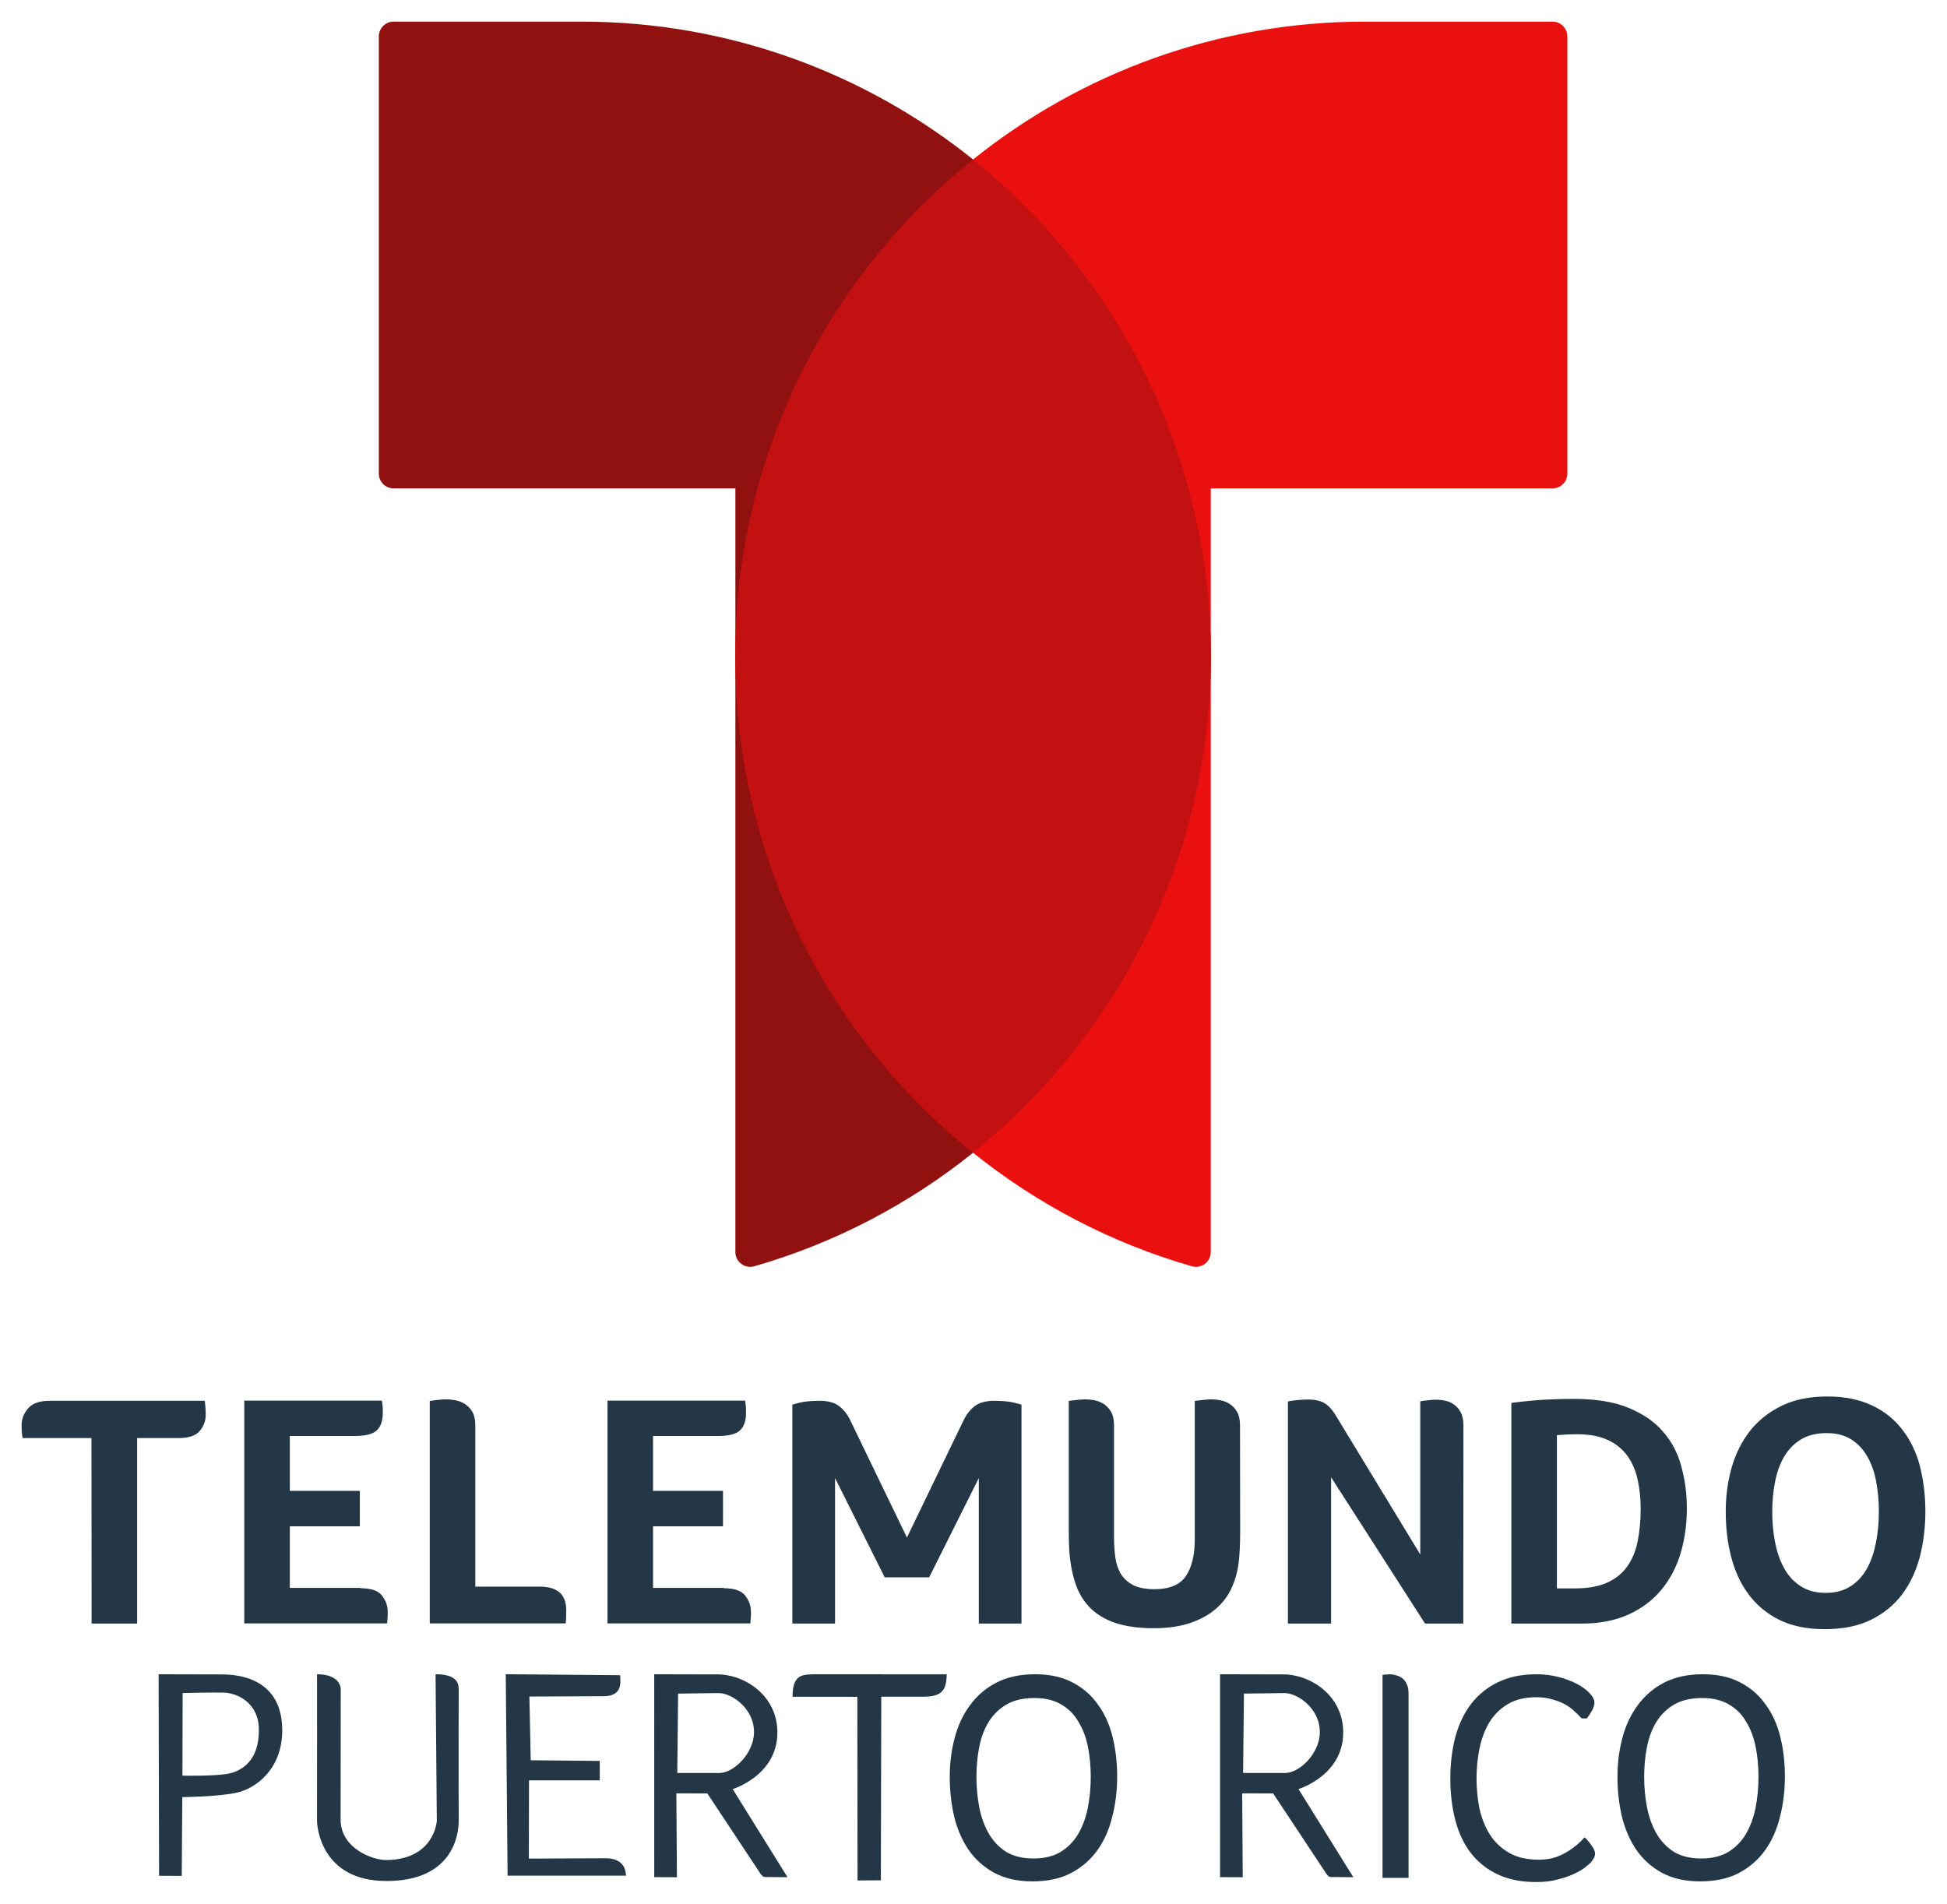
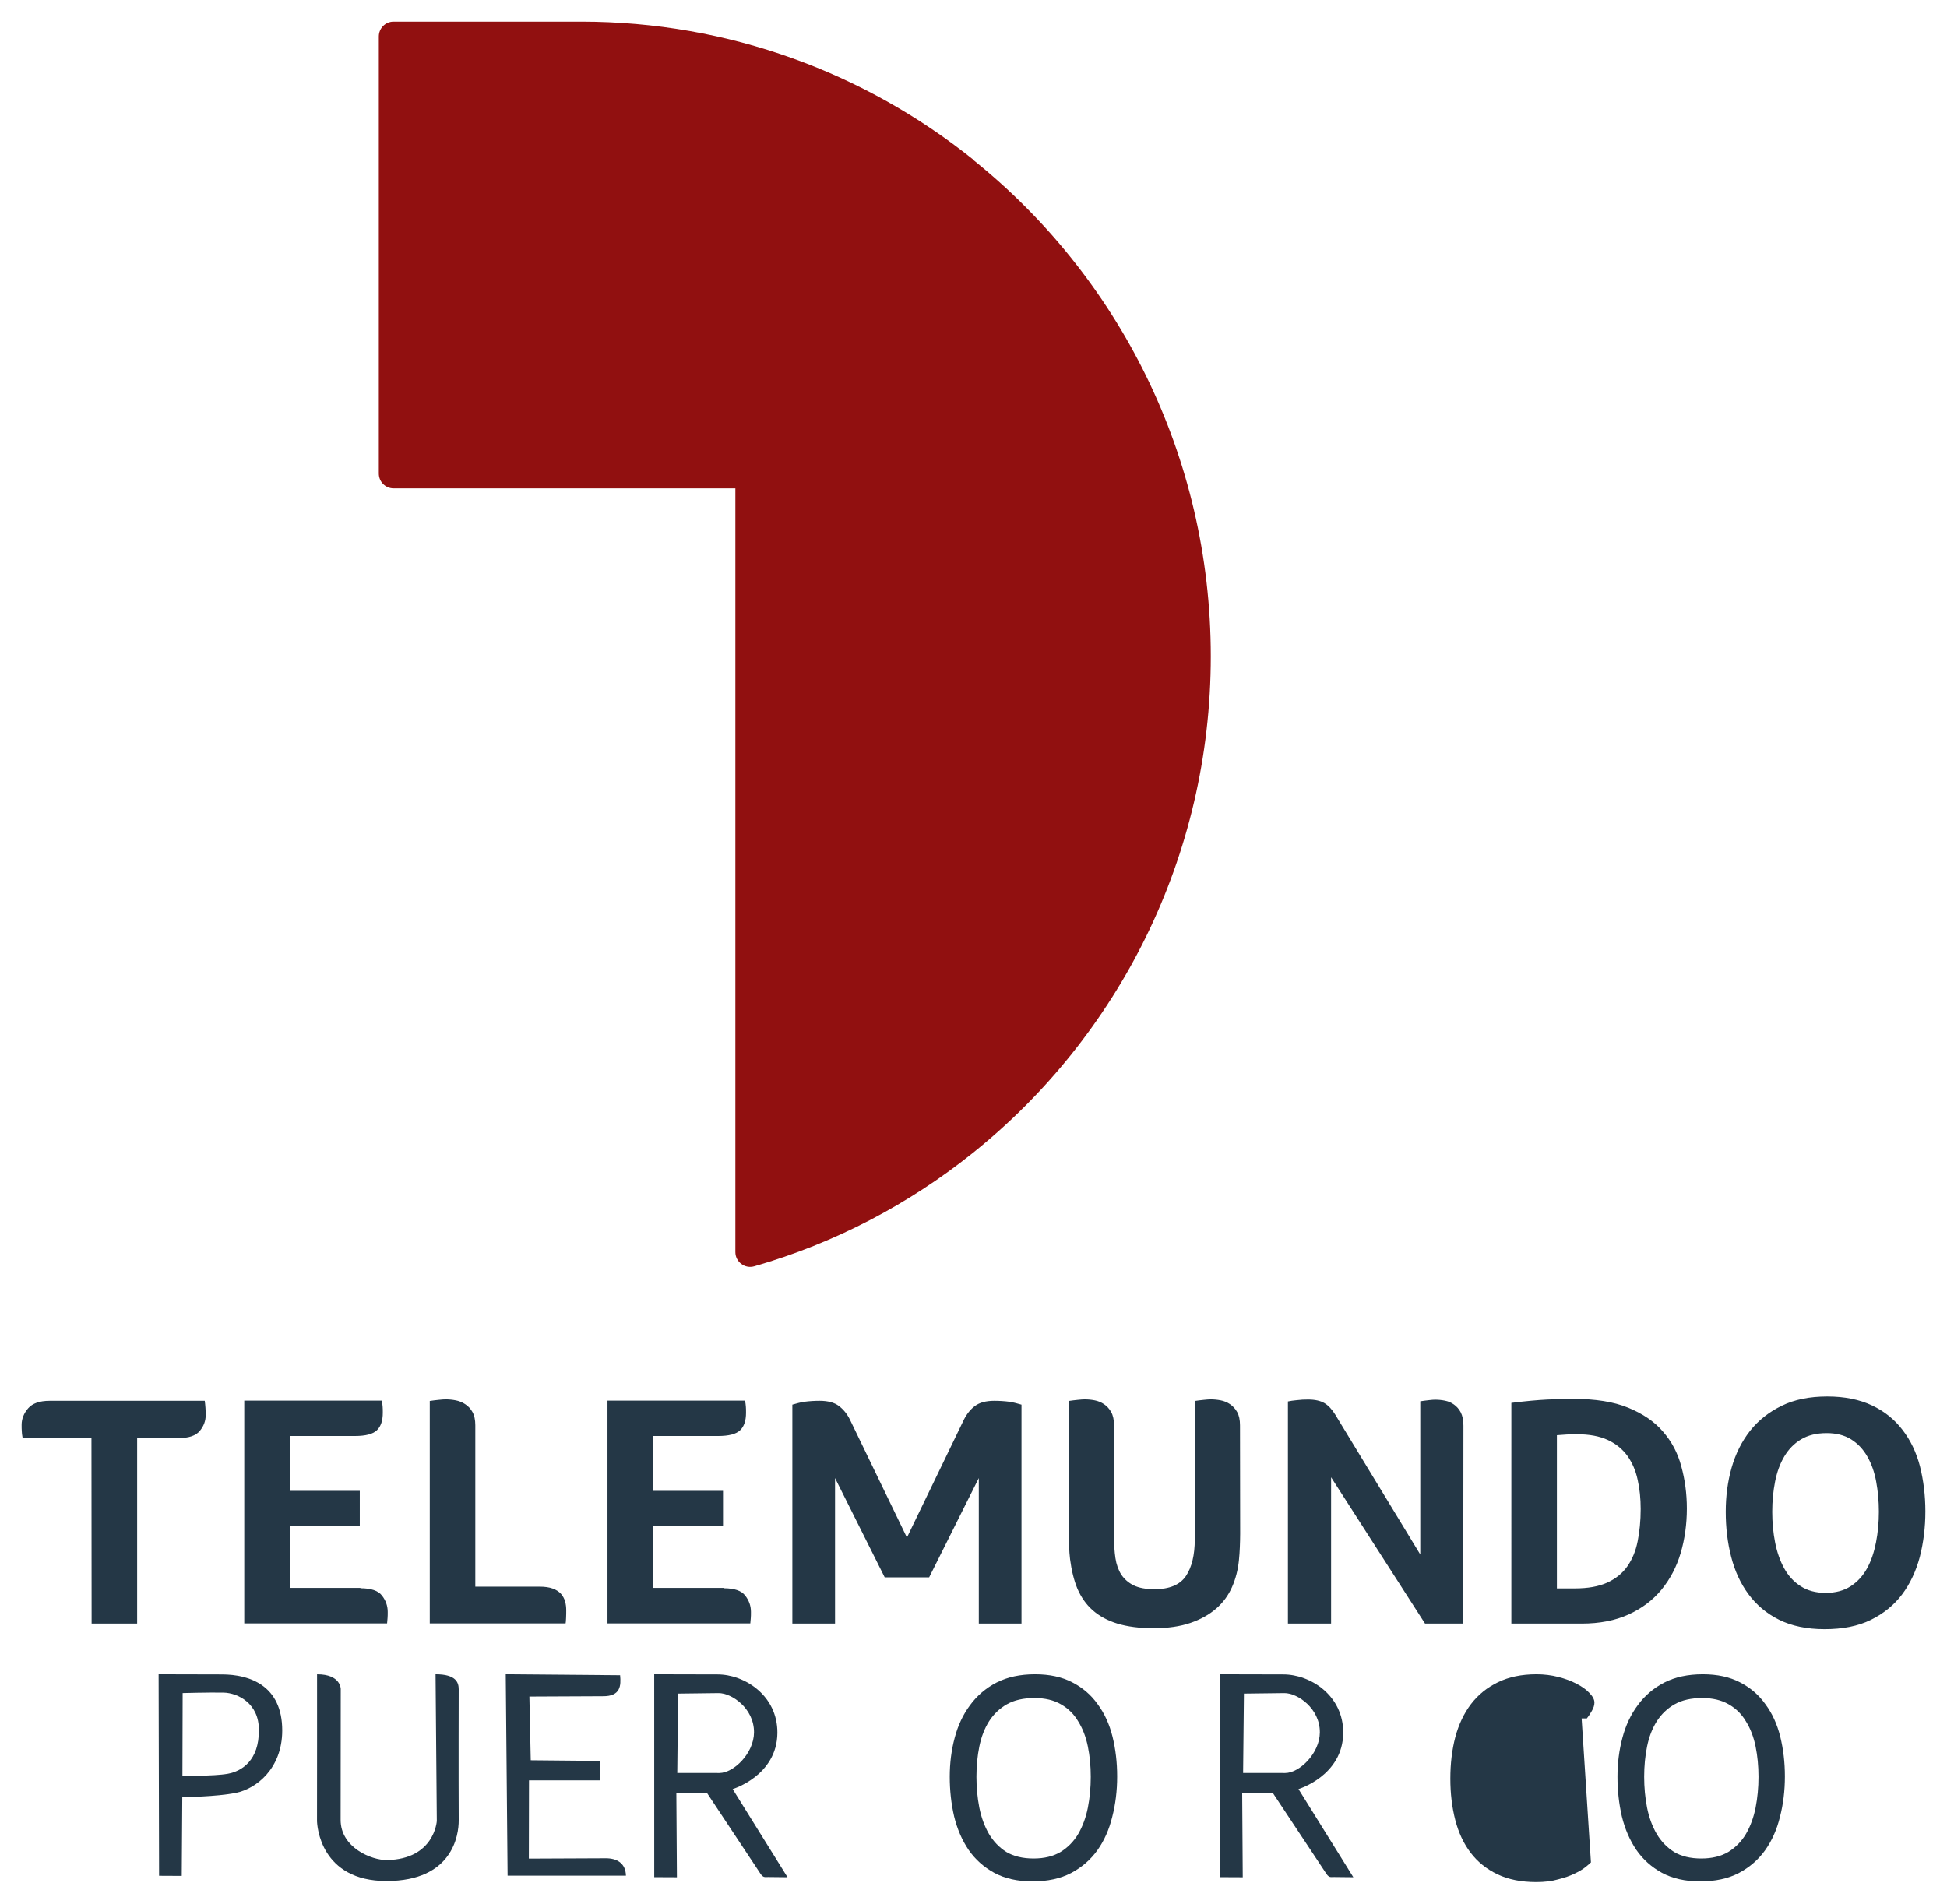
<svg xmlns="http://www.w3.org/2000/svg" xmlns:ns1="http://sodipodi.sourceforge.net/DTD/sodipodi-0.dtd" xmlns:ns2="http://www.inkscape.org/namespaces/inkscape" version="1.1" id="svg2380" width="900" height="880.055" viewBox="0 0 900 880.055" ns1:docname="WKAQ-TV2 (Telemundo Puerto Rico 2018).svg" ns2:version="1.0.1 (3bc2e813f5, 2020-09-07)">
  <defs id="defs2384" />
  <ns1:namedview pagecolor="#ffffff" bordercolor="#666666" borderopacity="1" objecttolerance="10" gridtolerance="10" guidetolerance="10" ns2:pageopacity="0" ns2:pageshadow="2" ns2:window-width="1920" ns2:window-height="1017" id="namedview2382" showgrid="false" ns2:zoom="0.45107826" ns2:cx="281.04972" ns2:cy="534.61905" ns2:window-x="-8" ns2:window-y="-8" ns2:window-maximized="1" ns2:current-layer="g2388" />
  <g ns2:groupmode="layer" ns2:label="Image" id="g2388">
    <path style="mix-blend-mode:normal;stroke:none;stroke-linecap:butt;stroke-linejoin:miter;stroke-miterlimit:10;stroke-dasharray:none;stroke-dashoffset:0" id="path44" stroke-width="2.197" fill-rule="nonzero" fill="#243746" d="M 42.275,664.802 H 10.44 V 664.655 C 10.22,663.398 10.073,662.363 10.073,661.55 10,660.736 10,659.775 10,658.666 c 0,-2.735 1.027,-5.323 3.007,-7.615 1.98,-2.292 5.281,-3.475 9.976,-3.475 h 71.665 c 0.293,2.144 0.44,4.362 0.44,6.58 0,2.661 -0.88,5.101 -2.714,7.319 -1.834,2.218 -5.061,3.327 -9.756,3.327 H 63.4 v 85.759 H 42.348 Z m 124.331,69.421 c 4.915,0 8.215,1.109 9.976,3.401 1.76,2.292 2.641,4.732 2.641,7.541 0,1.109 0,2.07 -0.073,2.809 -0.073,0.739 -0.147,1.626 -0.22,2.514 H 112.912 V 647.503 h 63.596 c 0.22,1.109 0.293,2.07 0.367,2.809 0.073,0.739 0.073,1.7 0.073,2.809 0,3.623 -0.88,6.284 -2.714,8.058 -1.834,1.774 -5.208,2.661 -10.196,2.661 h -30.074 v 25.358 h 32.348 v 16.413 h -32.348 v 28.463 h 32.642 z m 53.107,-0.739 h 29.707 c 2.421,0 4.474,0.296 6.088,0.887 1.614,0.591 2.861,1.405 3.814,2.44 0.88,1.035 1.54,2.218 1.907,3.549 0.367,1.331 0.513,2.661 0.513,3.992 0,1.035 0,2.292 -0.073,3.697 -0.073,1.405 -0.147,2.292 -0.22,2.44 H 198.661 V 647.65 c 1.394,-0.222 2.787,-0.37 4.181,-0.518 1.394,-0.148 2.421,-0.222 3.154,-0.222 1.54,0 3.081,0.148 4.621,0.444 1.54,0.296 3.081,0.887 4.401,1.774 1.394,0.887 2.494,2.07 3.374,3.623 0.88,1.553 1.32,3.623 1.32,6.136 z m 114.795,0.739 c 4.915,0 8.215,1.109 9.976,3.401 1.76,2.292 2.641,4.732 2.641,7.541 0,1.109 0,2.07 -0.073,2.809 -0.073,0.739 -0.147,1.626 -0.22,2.514 H 280.814 V 647.503 h 63.596 c 0.22,1.109 0.293,2.07 0.367,2.809 0.073,0.739 0.073,1.7 0.073,2.809 0,3.623 -0.88,6.284 -2.714,8.058 -1.834,1.774 -5.208,2.661 -10.196,2.661 H 301.866 v 25.358 h 32.348 v 16.413 H 301.866 v 28.463 h 32.642 z m 238.76,-25.21 c 0,2.07 -0.073,4.066 -0.147,6.136 -0.073,2.07 -0.22,4.14 -0.44,6.284 -0.44,4.288 -1.467,8.354 -3.154,12.199 -1.687,3.844 -4.108,7.171 -7.335,9.981 -3.227,2.809 -7.188,5.027 -11.956,6.654 -4.768,1.626 -10.416,2.44 -16.944,2.44 -6.602,0 -12.176,-0.739 -16.798,-2.144 -4.548,-1.405 -8.362,-3.475 -11.443,-6.21 -3.081,-2.735 -5.355,-6.062 -7.042,-9.981 -1.614,-3.918 -2.714,-8.502 -3.374,-13.603 -0.22,-1.848 -0.367,-3.77 -0.44,-5.693 -0.073,-1.922 -0.147,-3.992 -0.147,-6.136 v -61.288 c 1.394,-0.222 2.787,-0.37 4.181,-0.518 1.394,-0.148 2.421,-0.222 3.154,-0.222 1.54,0 3.081,0.148 4.621,0.444 1.54,0.296 3.007,0.887 4.328,1.774 1.32,0.887 2.421,2.07 3.301,3.623 0.88,1.553 1.32,3.623 1.32,6.136 v 51.456 c 0,3.697 0.22,7.023 0.66,9.981 0.44,2.957 1.394,5.545 2.714,7.615 1.394,2.07 3.301,3.77 5.721,4.953 2.421,1.183 5.648,1.774 9.609,1.774 6.895,0 11.736,-1.996 14.524,-6.062 2.714,-4.066 4.108,-9.685 4.108,-17.004 v -63.95 c 1.394,-0.222 2.787,-0.37 4.181,-0.518 1.394,-0.148 2.421,-0.222 3.154,-0.222 1.54,0 3.081,0.148 4.621,0.444 1.54,0.296 3.007,0.887 4.328,1.774 1.32,0.887 2.421,2.07 3.301,3.623 0.88,1.553 1.32,3.623 1.32,6.136 z m 103.132,41.549 h -17.678 l -43.424,-67.646 v 67.646 H 595.346 V 647.872 c 1.027,-0.222 2.421,-0.444 4.108,-0.591 1.76,-0.222 3.448,-0.296 5.208,-0.296 3.227,0 5.795,0.591 7.629,1.7 1.834,1.109 3.448,2.883 4.915,5.249 l 39.317,64.689 v -70.825 c 1.394,-0.222 2.714,-0.37 3.961,-0.518 1.247,-0.148 2.201,-0.222 2.861,-0.222 1.54,0 3.081,0.148 4.548,0.444 1.54,0.296 2.934,0.887 4.181,1.774 1.247,0.887 2.347,2.07 3.154,3.623 0.807,1.553 1.247,3.623 1.247,6.136 z m 103.353,-53.23 c 0,7.245 -0.954,14.121 -2.861,20.627 -1.907,6.432 -4.915,12.125 -8.876,16.93 -3.961,4.805 -9.022,8.65 -15.184,11.459 -6.162,2.809 -13.423,4.214 -21.712,4.214 h -32.495 V 648.538 c 6.528,-0.813 12.103,-1.331 16.724,-1.553 4.621,-0.222 8.582,-0.296 11.956,-0.296 10.196,0 18.631,1.331 25.306,4.066 6.675,2.735 12.103,6.358 16.064,11.016 4.034,4.584 6.895,9.981 8.509,16.117 1.687,6.136 2.567,12.642 2.567,19.444 z m -21.345,0.296 c 0,-4.805 -0.44,-9.315 -1.394,-13.529 -0.88,-4.214 -2.494,-7.837 -4.695,-11.016 -2.274,-3.105 -5.281,-5.619 -9.096,-7.393 -3.814,-1.774 -8.582,-2.661 -14.377,-2.661 -2.934,0 -6.015,0.148 -9.169,0.444 v 70.825 h 8.362 c 6.015,0 10.929,-0.887 14.89,-2.661 3.888,-1.774 7.042,-4.288 9.316,-7.541 2.274,-3.253 3.888,-7.097 4.768,-11.607 0.88,-4.436 1.394,-9.389 1.394,-14.86 z M 890,698.736 c 0,7.393 -0.88,14.342 -2.567,20.996 -1.76,6.58 -4.474,12.42 -8.215,17.374 -3.741,4.953 -8.582,8.872 -14.45,11.755 -5.868,2.883 -12.983,4.288 -21.345,4.288 -8.215,0 -15.257,-1.479 -21.052,-4.362 -5.795,-2.883 -10.489,-6.876 -14.157,-11.829 -3.668,-4.953 -6.308,-10.72 -7.995,-17.3 -1.687,-6.58 -2.494,-13.455 -2.494,-20.774 0,-7.171 0.88,-13.973 2.714,-20.405 1.834,-6.432 4.695,-12.125 8.509,-17.004 3.888,-4.879 8.729,-8.724 14.67,-11.607 5.868,-2.883 12.91,-4.288 21.052,-4.288 7.995,0 14.89,1.405 20.685,4.14 5.795,2.735 10.416,6.506 14.084,11.311 3.668,4.732 6.382,10.35 8.069,16.856 1.614,6.432 2.494,13.381 2.494,20.848 z m -21.492,0.148 c 0,-4.953 -0.44,-9.611 -1.247,-13.973 -0.807,-4.436 -2.201,-8.28 -4.108,-11.607 -1.907,-3.327 -4.401,-5.988 -7.482,-7.911 -3.081,-1.922 -6.822,-2.883 -11.296,-2.883 -4.695,0 -8.582,0.961 -11.81,2.883 -3.227,1.922 -5.795,4.584 -7.775,7.911 -1.98,3.327 -3.374,7.171 -4.254,11.607 -0.88,4.436 -1.32,9.093 -1.32,13.973 0,4.953 0.44,9.611 1.32,14.121 0.88,4.51 2.274,8.502 4.181,11.977 1.907,3.475 4.474,6.284 7.628,8.28 3.154,2.07 7.042,3.105 11.59,3.105 4.548,0 8.435,-1.035 11.59,-3.105 3.154,-2.07 5.648,-4.805 7.555,-8.28 1.907,-3.475 3.227,-7.467 4.108,-11.977 0.88,-4.51 1.32,-9.167 1.32,-14.121 z M 466.614,648.02 c -2.274,-0.296 -4.621,-0.444 -7.042,-0.444 -3.814,0 -6.748,0.813 -8.876,2.366 -2.054,1.553 -3.741,3.623 -5.061,6.21 l -26.407,54.635 -26.407,-54.635 c -1.247,-2.514 -2.934,-4.584 -5.061,-6.21 -2.054,-1.553 -5.061,-2.366 -8.876,-2.366 -2.421,0 -4.768,0.148 -7.042,0.444 -1.614,0.222 -3.814,0.813 -5.575,1.331 v 101.211 h 19.732 v 0 0 -67.277 l 22.959,45.911 h 20.538 l 22.959,-45.911 v 67.277 0 0 h 19.732 V 649.351 c -1.76,-0.518 -3.961,-1.109 -5.575,-1.331 z" />
-     <path d="m 735.41,860.959 q -0.673,0.689 -2.557,2.205 -1.884,1.516 -5.113,3.032 -3.095,1.516 -7.535,2.619 -4.306,1.24 -10.092,1.24 -10.361,0 -17.896,-3.583 -7.535,-3.583 -12.379,-9.923 -4.844,-6.34 -7.132,-15.161 -2.287,-8.821 -2.287,-19.158 0,-10.337 2.287,-19.158 2.422,-8.959 7.266,-15.299 4.979,-6.478 12.379,-10.061 7.535,-3.721 17.896,-3.721 5.248,0 10.092,1.24 4.844,1.24 8.477,3.17 3.768,1.93 5.921,4.273 2.287,2.343 2.287,4.41 0,1.792 -1.211,3.859 -1.076,1.93 -2.287,3.446 h -2.422 q -1.48,-1.654 -3.498,-3.446 -1.884,-1.792 -4.44,-3.17 -2.557,-1.378 -5.786,-2.205 -3.229,-0.965 -7.132,-0.965 -8.073,0 -13.456,3.308 -5.248,3.17 -8.477,8.545 -3.095,5.237 -4.44,11.991 -1.346,6.616 -1.346,13.645 0,7.167 1.346,13.92 1.48,6.753 4.844,12.129 3.364,5.237 8.881,8.407 5.517,3.17 13.725,3.17 4.44,0 8.073,-1.24 3.633,-1.378 6.19,-3.17 2.691,-1.792 4.44,-3.446 1.749,-1.654 2.422,-2.481 1.48,1.24 3.095,3.583 1.749,2.205 1.749,3.859 0,1.24 -0.538,2.205 -0.538,0.827 -1.346,1.93 z" style="font-size:156.373px;line-height:1.25;font-family:Foco;-inkscape-font-specification:Foco;fill:#243746;fill-opacity:1;stroke-width:3.405" id="path102" />
+     <path d="m 735.41,860.959 q -0.673,0.689 -2.557,2.205 -1.884,1.516 -5.113,3.032 -3.095,1.516 -7.535,2.619 -4.306,1.24 -10.092,1.24 -10.361,0 -17.896,-3.583 -7.535,-3.583 -12.379,-9.923 -4.844,-6.34 -7.132,-15.161 -2.287,-8.821 -2.287,-19.158 0,-10.337 2.287,-19.158 2.422,-8.959 7.266,-15.299 4.979,-6.478 12.379,-10.061 7.535,-3.721 17.896,-3.721 5.248,0 10.092,1.24 4.844,1.24 8.477,3.17 3.768,1.93 5.921,4.273 2.287,2.343 2.287,4.41 0,1.792 -1.211,3.859 -1.076,1.93 -2.287,3.446 h -2.422 z" style="font-size:156.373px;line-height:1.25;font-family:Foco;-inkscape-font-specification:Foco;fill:#243746;fill-opacity:1;stroke-width:3.405" id="path102" />
    <path d="m 825.064,821.248 q 0,9.891 -2.28,18.683 -2.146,8.792 -6.84,15.386 -4.694,6.594 -12.205,10.578 -7.376,3.846 -17.837,3.846 -10.327,0 -17.703,-3.984 -7.242,-3.984 -11.802,-10.578 -4.56,-6.731 -6.706,-15.523 -2.012,-8.792 -2.012,-18.271 0,-9.479 2.28,-17.996 2.28,-8.655 7.108,-15.111 4.828,-6.594 12.205,-10.44 7.511,-3.846 17.837,-3.846 10.059,0 17.167,3.709 7.242,3.709 11.802,10.166 4.694,6.319 6.84,14.974 2.146,8.655 2.146,18.408 z m -12.205,0.137 q 0,-7.418 -1.341,-14.012 -1.341,-6.594 -4.426,-11.539 -2.951,-5.083 -8.047,-7.968 -4.962,-2.885 -12.205,-2.885 -7.645,0 -12.741,2.885 -5.096,2.885 -8.315,7.968 -3.085,4.945 -4.426,11.539 -1.341,6.594 -1.341,14.012 0,7.418 1.341,14.287 1.341,6.731 4.426,12.089 3.085,5.22 8.047,8.38 5.096,3.022 12.607,3.022 7.376,0 12.473,-3.022 5.096,-3.16 8.181,-8.38 3.085,-5.358 4.426,-12.089 1.341,-6.869 1.341,-14.287 z" style="font-size:156.373px;line-height:1.25;font-family:Foco;-inkscape-font-specification:Foco;fill:#243746;fill-opacity:1;stroke-width:3.393" id="path104" />
    <path d="m 516.408,821.248 q 0,9.891 -2.28,18.683 -2.146,8.792 -6.84,15.386 -4.694,6.594 -12.205,10.578 -7.376,3.846 -17.837,3.846 -10.327,0 -17.703,-3.984 -7.242,-3.984 -11.802,-10.578 -4.56,-6.731 -6.706,-15.523 -2.012,-8.792 -2.012,-18.271 0,-9.479 2.28,-17.996 2.28,-8.655 7.108,-15.111 4.828,-6.594 12.205,-10.44 7.511,-3.846 17.837,-3.846 10.059,0 17.167,3.709 7.242,3.709 11.802,10.166 4.694,6.319 6.84,14.974 2.146,8.655 2.146,18.408 z m -12.205,0.137 q 0,-7.418 -1.341,-14.012 -1.341,-6.594 -4.426,-11.539 -2.951,-5.083 -8.047,-7.968 -4.962,-2.885 -12.205,-2.885 -7.645,0 -12.741,2.885 -5.096,2.885 -8.315,7.968 -3.085,4.945 -4.426,11.539 -1.341,6.594 -1.341,14.012 0,7.418 1.341,14.287 1.341,6.731 4.426,12.089 3.085,5.22 8.047,8.38 5.096,3.022 12.607,3.022 7.376,0 12.473,-3.022 5.096,-3.16 8.181,-8.38 3.085,-5.358 4.426,-12.089 1.341,-6.869 1.341,-14.287 z" style="font-size:156.373px;line-height:1.25;font-family:Foco;-inkscape-font-specification:Foco;fill:#243746;fill-opacity:1;stroke-width:3.393" id="path104-3" />
-     <path d="m 651.105,868.125 h -12.035 v -93.854 q 0.547,0 1.094,-0.14 0.547,0 1.094,0 0.547,-0.14 1.231,-0.14 1.231,0 2.598,0.42 1.504,0.28 2.872,1.261 1.368,0.84 2.188,2.662 0.957,1.681 0.957,4.483 z" style="font-size:156.373px;line-height:1.25;font-family:Foco;-inkscape-font-specification:Foco;fill:#243746;fill-opacity:1;stroke-width:3.46" id="path110" />
    <path id="path1677-1" style="opacity:1;fill:#243746;fill-opacity:1;fill-rule:evenodd;stroke:none;stroke-width:1.905;stroke-linecap:square;stroke-linejoin:round;paint-order:markers fill stroke" d="m 563.965,773.991 0.011,93.794 10.482,0.049 -0.259,-38.779 14.307,0.025 24.017,36.263 c 1.74,2.889 2.378,2.378 4.138,2.382 l 8.92,0.096 -25.353,-40.753 c 0,0 20.542,-6.169 20.675,-25.98 0.116,-17.225 -15.088,-27.009 -27.637,-27.029 -12.549,-0.02 -29.3,-0.068 -29.3,-0.068 z m 29.729,8.71 c 5.967,-0.076 16.48,6.978 16.403,18.179 -0.067,9.697 -9.408,18.741 -15.988,18.756 -6.58,0.015 -19.484,-0.021 -19.484,-0.021 l 0.379,-36.684 c 0,0 12.723,-0.154 18.69,-0.23 z" ns1:nodetypes="cccccccccssccsssccss" />
    <path id="path1677-1-3" style="opacity:1;fill:#243746;fill-opacity:1;fill-rule:evenodd;stroke:none;stroke-width:1.905;stroke-linecap:square;stroke-linejoin:round;paint-order:markers fill stroke" d="m 302.411,773.991 0.011,93.794 10.482,0.049 -0.259,-38.779 14.307,0.025 24.017,36.263 c 1.74,2.889 2.378,2.378 4.138,2.382 l 8.92,0.096 -25.353,-40.753 c 0,0 20.542,-6.169 20.675,-25.98 0.116,-17.225 -15.088,-27.009 -27.637,-27.029 -12.549,-0.02 -29.3,-0.068 -29.3,-0.068 z m 29.729,8.71 c 5.967,-0.076 16.48,6.978 16.403,18.179 -0.067,9.697 -9.408,18.741 -15.988,18.756 -6.58,0.015 -19.484,-0.021 -19.484,-0.021 l 0.379,-36.684 c 0,0 12.723,-0.154 18.69,-0.23 z" ns1:nodetypes="cccccccccssccsssccss" />
    <path id="path1677-1-3-3" style="opacity:1;fill:#243746;fill-opacity:1;fill-rule:evenodd;stroke:none;stroke-width:1.942;stroke-linecap:square;stroke-linejoin:round;paint-order:markers fill stroke" d="m 73.322,773.991 0.213,93.158 10.482,0.051 0.246,-36.41 c 0,0 15.66,-0.104 24.886,-1.99 9.226,-1.886 21.282,-11.136 21.313,-28.751 0.037,-21.05 -15.29,-25.965 -27.84,-25.986 -12.549,-0.021 -29.3,-0.07 -29.3,-0.07 z m 46.334,25.84 c 0.126,13.97 -7.862,18.984 -14.345,20.158 -6.652,1.204 -20.985,0.869 -20.985,0.869 l 0.105,-38.172 c 0,0 12.379,-0.345 18.942,-0.208 6.563,0.138 16.443,5.017 16.283,17.353 0,0 -0.126,-13.97 0,0 z" ns1:nodetypes="cccczsscczscczzz" />
-     <path style="opacity:1;mix-blend-mode:normal;stroke:none;stroke-linecap:butt;stroke-linejoin:miter;stroke-miterlimit:10;stroke-dasharray:none;stroke-dashoffset:0" id="path44-9" stroke-width="1.983" fill-rule="nonzero" fill="#243746" d="m 396.308,784.43 -29.949,-0.036 c 0.018,-10.409 4.452,-10.307 10.607,-10.403 10.622,0.008 60.651,0.043 60.651,0.043 -0.114,7.322 -2.16,10.42 -11.112,10.324 h -19.133 l -0.198,84.892 -10.783,0.071 z" ns1:nodetypes="cccsccccc" />
    <path style="opacity:1;fill:#243746;fill-opacity:1;fill-rule:evenodd;stroke-width:1.914;stroke-linecap:square;stroke-linejoin:round;paint-order:markers fill stroke" d="m 234.639,867.098 h 54.708 c -0.141,-5.8 -4.221,-8.079 -9.381,-8.043 l -35.507,0.155 0.073,-36.181 32.706,-0.005 0.008,-8.97 -31.908,-0.303 -0.628,-29.453 33.875,-0.156 c 8.343,0.132 8.511,-4.96 8.062,-9.707 l -52.864,-0.444 z" id="path1510-8" ns1:nodetypes="ccccccccccccc" />
    <path d="m 178.698,869.571 c -30.457,0.027 -32.188,-25.389 -32.157,-27.999 0.045,-3.751 0.023,-67.569 0.023,-67.569 11.014,-0.035 10.945,6.781 10.945,6.781 0,0 -0.027,43.399 -0.055,60.478 -0.021,12.938 14.418,18.718 21.37,18.613 22.043,-0.334 23.096,-18.067 23.096,-18.067 l -0.58,-67.816 c 9.562,-0.02 10.693,3.901 10.696,6.932 0,0 -0.104,40.35 0.007,60.584 0.038,6.949 -2.889,28.036 -33.346,28.063 z" style="font-size:156.373px;line-height:1.25;font-family:Foco;-inkscape-font-specification:Foco;opacity:1;fill:#243746;fill-opacity:1;stroke-width:3.436" id="path102-4" ns1:nodetypes="zsscsscccszz" />
    <g style="mix-blend-mode:normal;stroke:none;stroke-linecap:butt;stroke-linejoin:miter;stroke-miterlimit:10;stroke-dasharray:none;stroke-dashoffset:0" id="g52" transform="matrix(2.188,0,0,2.205,-75.133,-12.907)">
      <path id="path46" stroke-width="1.067" fill-rule="evenodd" fill="#911010" d="m 157.112,10.387 c 31.311,0 60.074,10.828 82.804,28.897 v 0.067 c 30.607,24.372 50.219,61.952 50.219,104.091 0,42.139 -19.612,79.719 -50.219,104.091 -13.51,10.761 -29.165,18.941 -46.229,23.802 -1.978,0.57 -3.989,-0.905 -3.989,-2.983 V 143.532 c -3e-5,-0.03 -6.7e-4,-0.06 -6.7e-4,-0.09 0,-0.03 6.7e-4,-0.06 6.7e-4,-0.09 v -35.11 h -72.21 c -1.71,0 -3.118,-1.374 -3.118,-3.117 V 13.504 c 0,-1.71 1.375,-3.117 3.118,-3.117 z" />
-       <path id="path48" stroke-width="1.067" fill-rule="evenodd" fill="#eb1010" d="m 362.345,10.387 c 1.743,0 3.118,1.408 3.118,3.117 v 91.621 c 0,1.743 -1.408,3.117 -3.118,3.117 h -72.21 v 35.11 c 0,0.03 6.7e-4,0.06 6.7e-4,0.09 0,0.03 -6.4e-4,0.06 -6.7e-4,0.09 v 124.82 c 0,2.078 -2.012,3.553 -3.989,2.983 -17.064,-4.861 -32.719,-13.041 -46.229,-23.802 -30.607,-24.372 -50.219,-61.952 -50.219,-104.091 0,-42.139 19.612,-79.719 50.219,-104.091 V 39.284 C 262.646,21.215 291.409,10.387 322.72,10.387 Z" />
-       <path id="path50" stroke-width="1" fill-rule="nonzero" fill="#c31010" d="m 239.916,247.5 c -30.607,-24.372 -50.218,-61.952 -50.218,-104.091 0,-42.139 19.611,-79.719 50.218,-104.091 30.607,24.372 50.218,61.952 50.218,104.091 0,42.139 -19.611,79.719 -50.218,104.091 z" />
    </g>
  </g>
</svg>